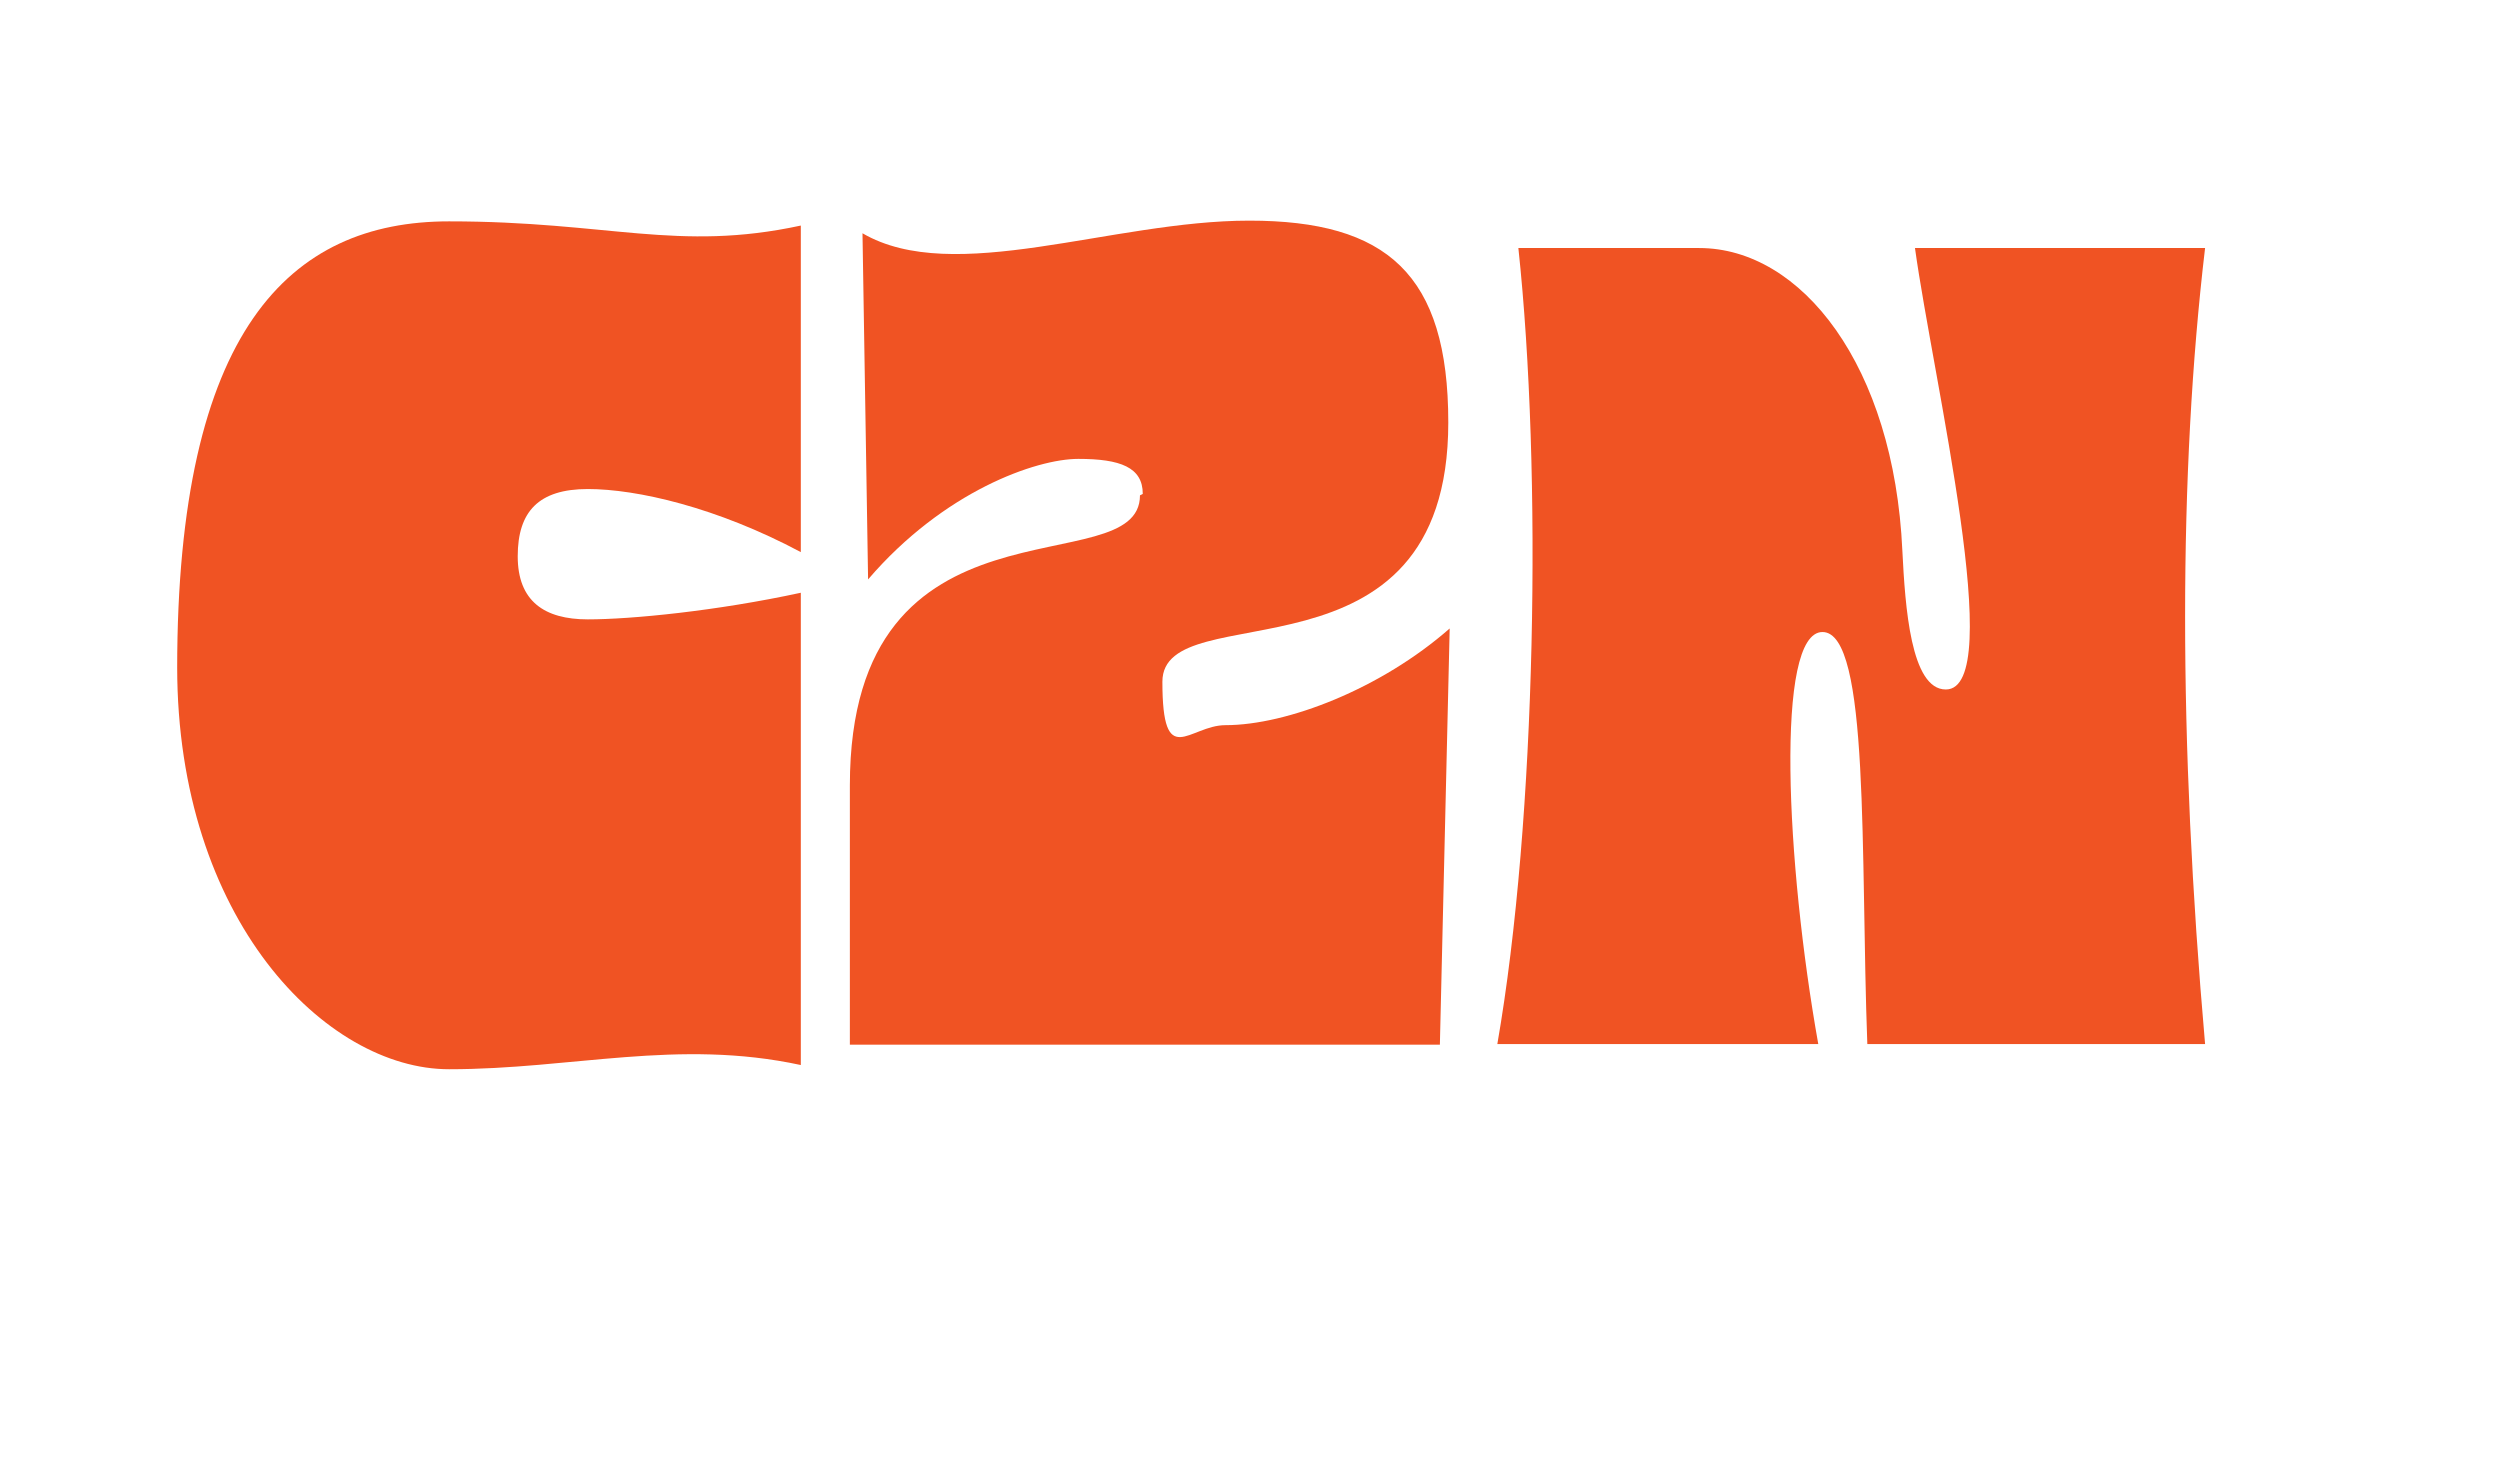
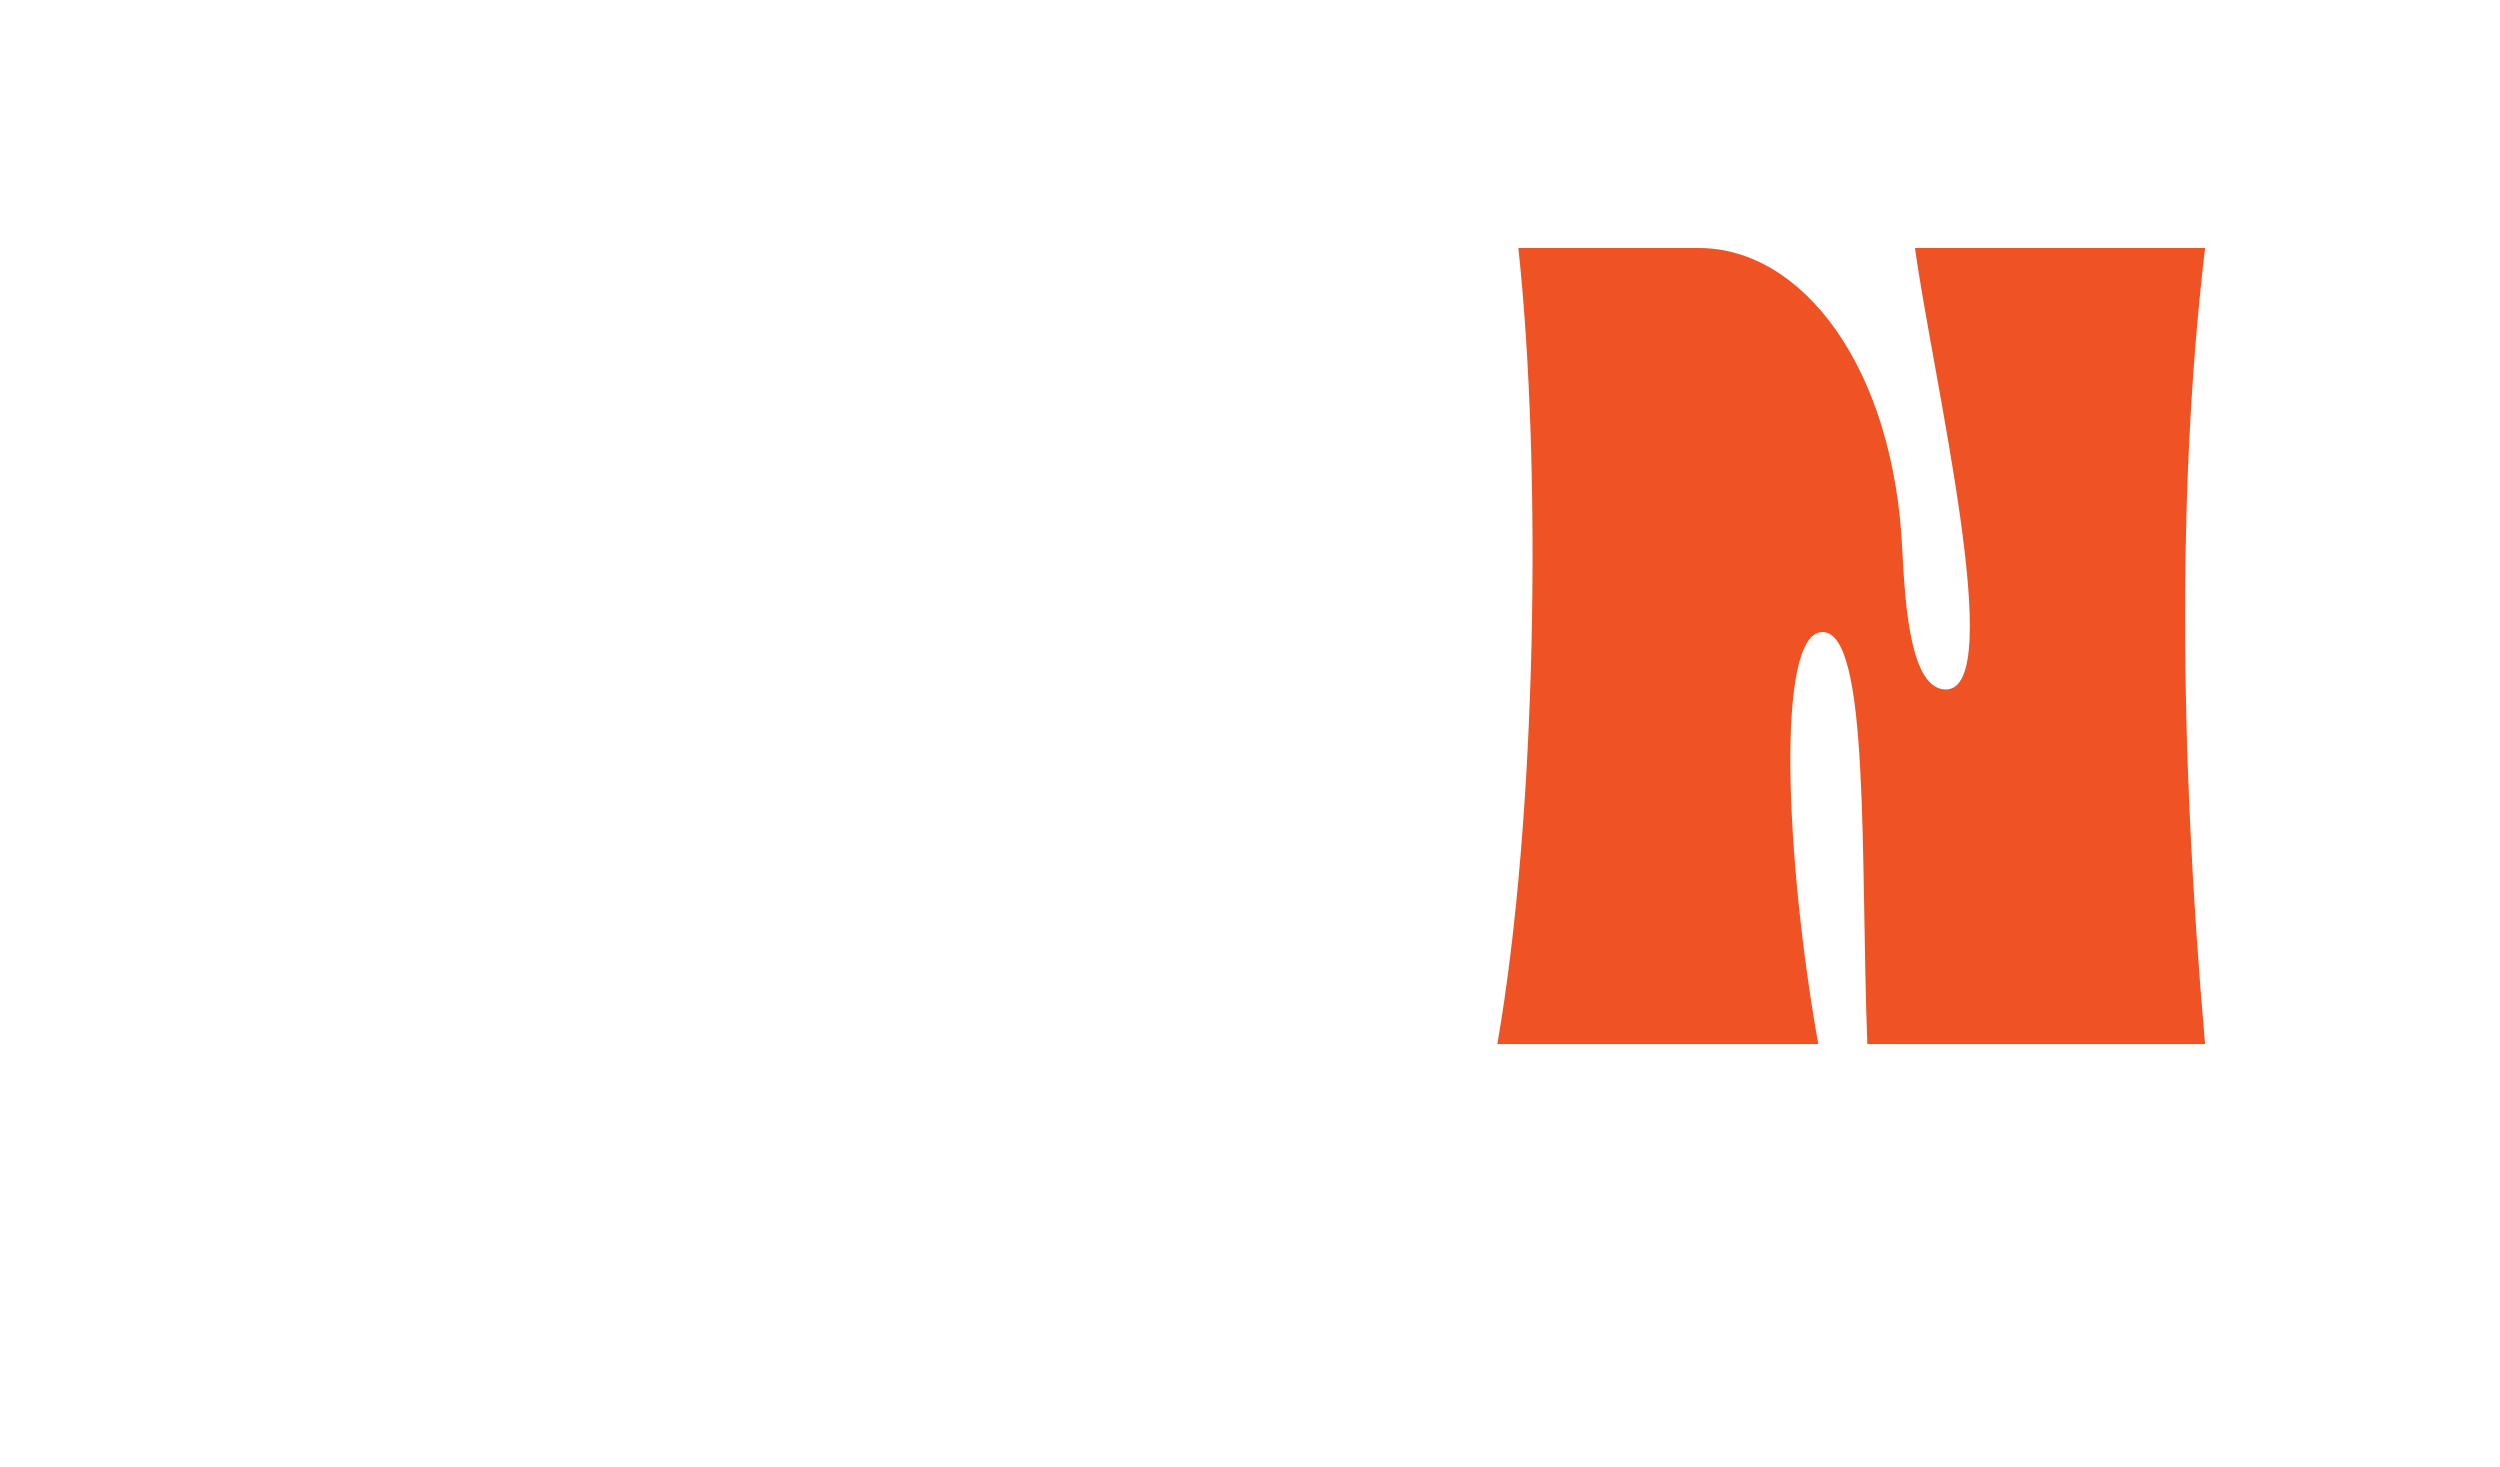
<svg xmlns="http://www.w3.org/2000/svg" width="184" height="108" viewBox="0 0 184 108" fill="none">
-   <path d="M13.04 49.196C13.04 24.337 21.291 16.292 33.05 16.292C44.809 16.292 49.863 18.561 58.94 16.601V40.635C52.751 37.334 46.872 35.993 43.262 35.993C39.652 35.993 38.104 37.643 38.104 40.944C38.104 44.245 40.064 45.586 43.262 45.586C46.459 45.586 52.751 44.967 58.94 43.626V78.386C49.863 76.427 42.127 78.696 33.05 78.696C23.973 78.696 13.04 67.659 13.04 49.093V49.196Z" fill="#F05323" />
-   <path d="M84.108 36.353C84.108 34.393 82.458 33.774 79.363 33.774C76.269 33.774 69.461 36.147 63.891 42.645L63.479 17.168C70.183 21.087 81.839 16.239 91.947 16.239C102.056 16.239 106.594 20.159 106.594 31.093C106.594 51.103 85.552 43.573 85.552 50.175C85.552 56.776 87.512 53.372 90.194 53.372C94.732 53.372 101.643 50.691 106.697 46.255L105.975 76.89H62.55V57.808C62.55 35.425 83.902 43.161 83.902 36.456L84.108 36.353Z" fill="#F05323" />
  <path d="M111.958 18.255H125.058C132.587 18.255 139.395 26.919 140.014 40.535C140.22 44.66 140.633 50.746 143.211 50.746C147.75 50.746 142.283 27.951 140.942 18.255H162.294C160.334 34.861 160.334 54.459 162.294 76.842H137.435C136.919 63.021 137.642 46.517 134.135 46.517C130.628 46.517 131.453 63.536 133.825 76.842H110.204C113.092 60.236 113.505 34.655 111.752 18.255H111.958Z" fill="#F05323" />
</svg>